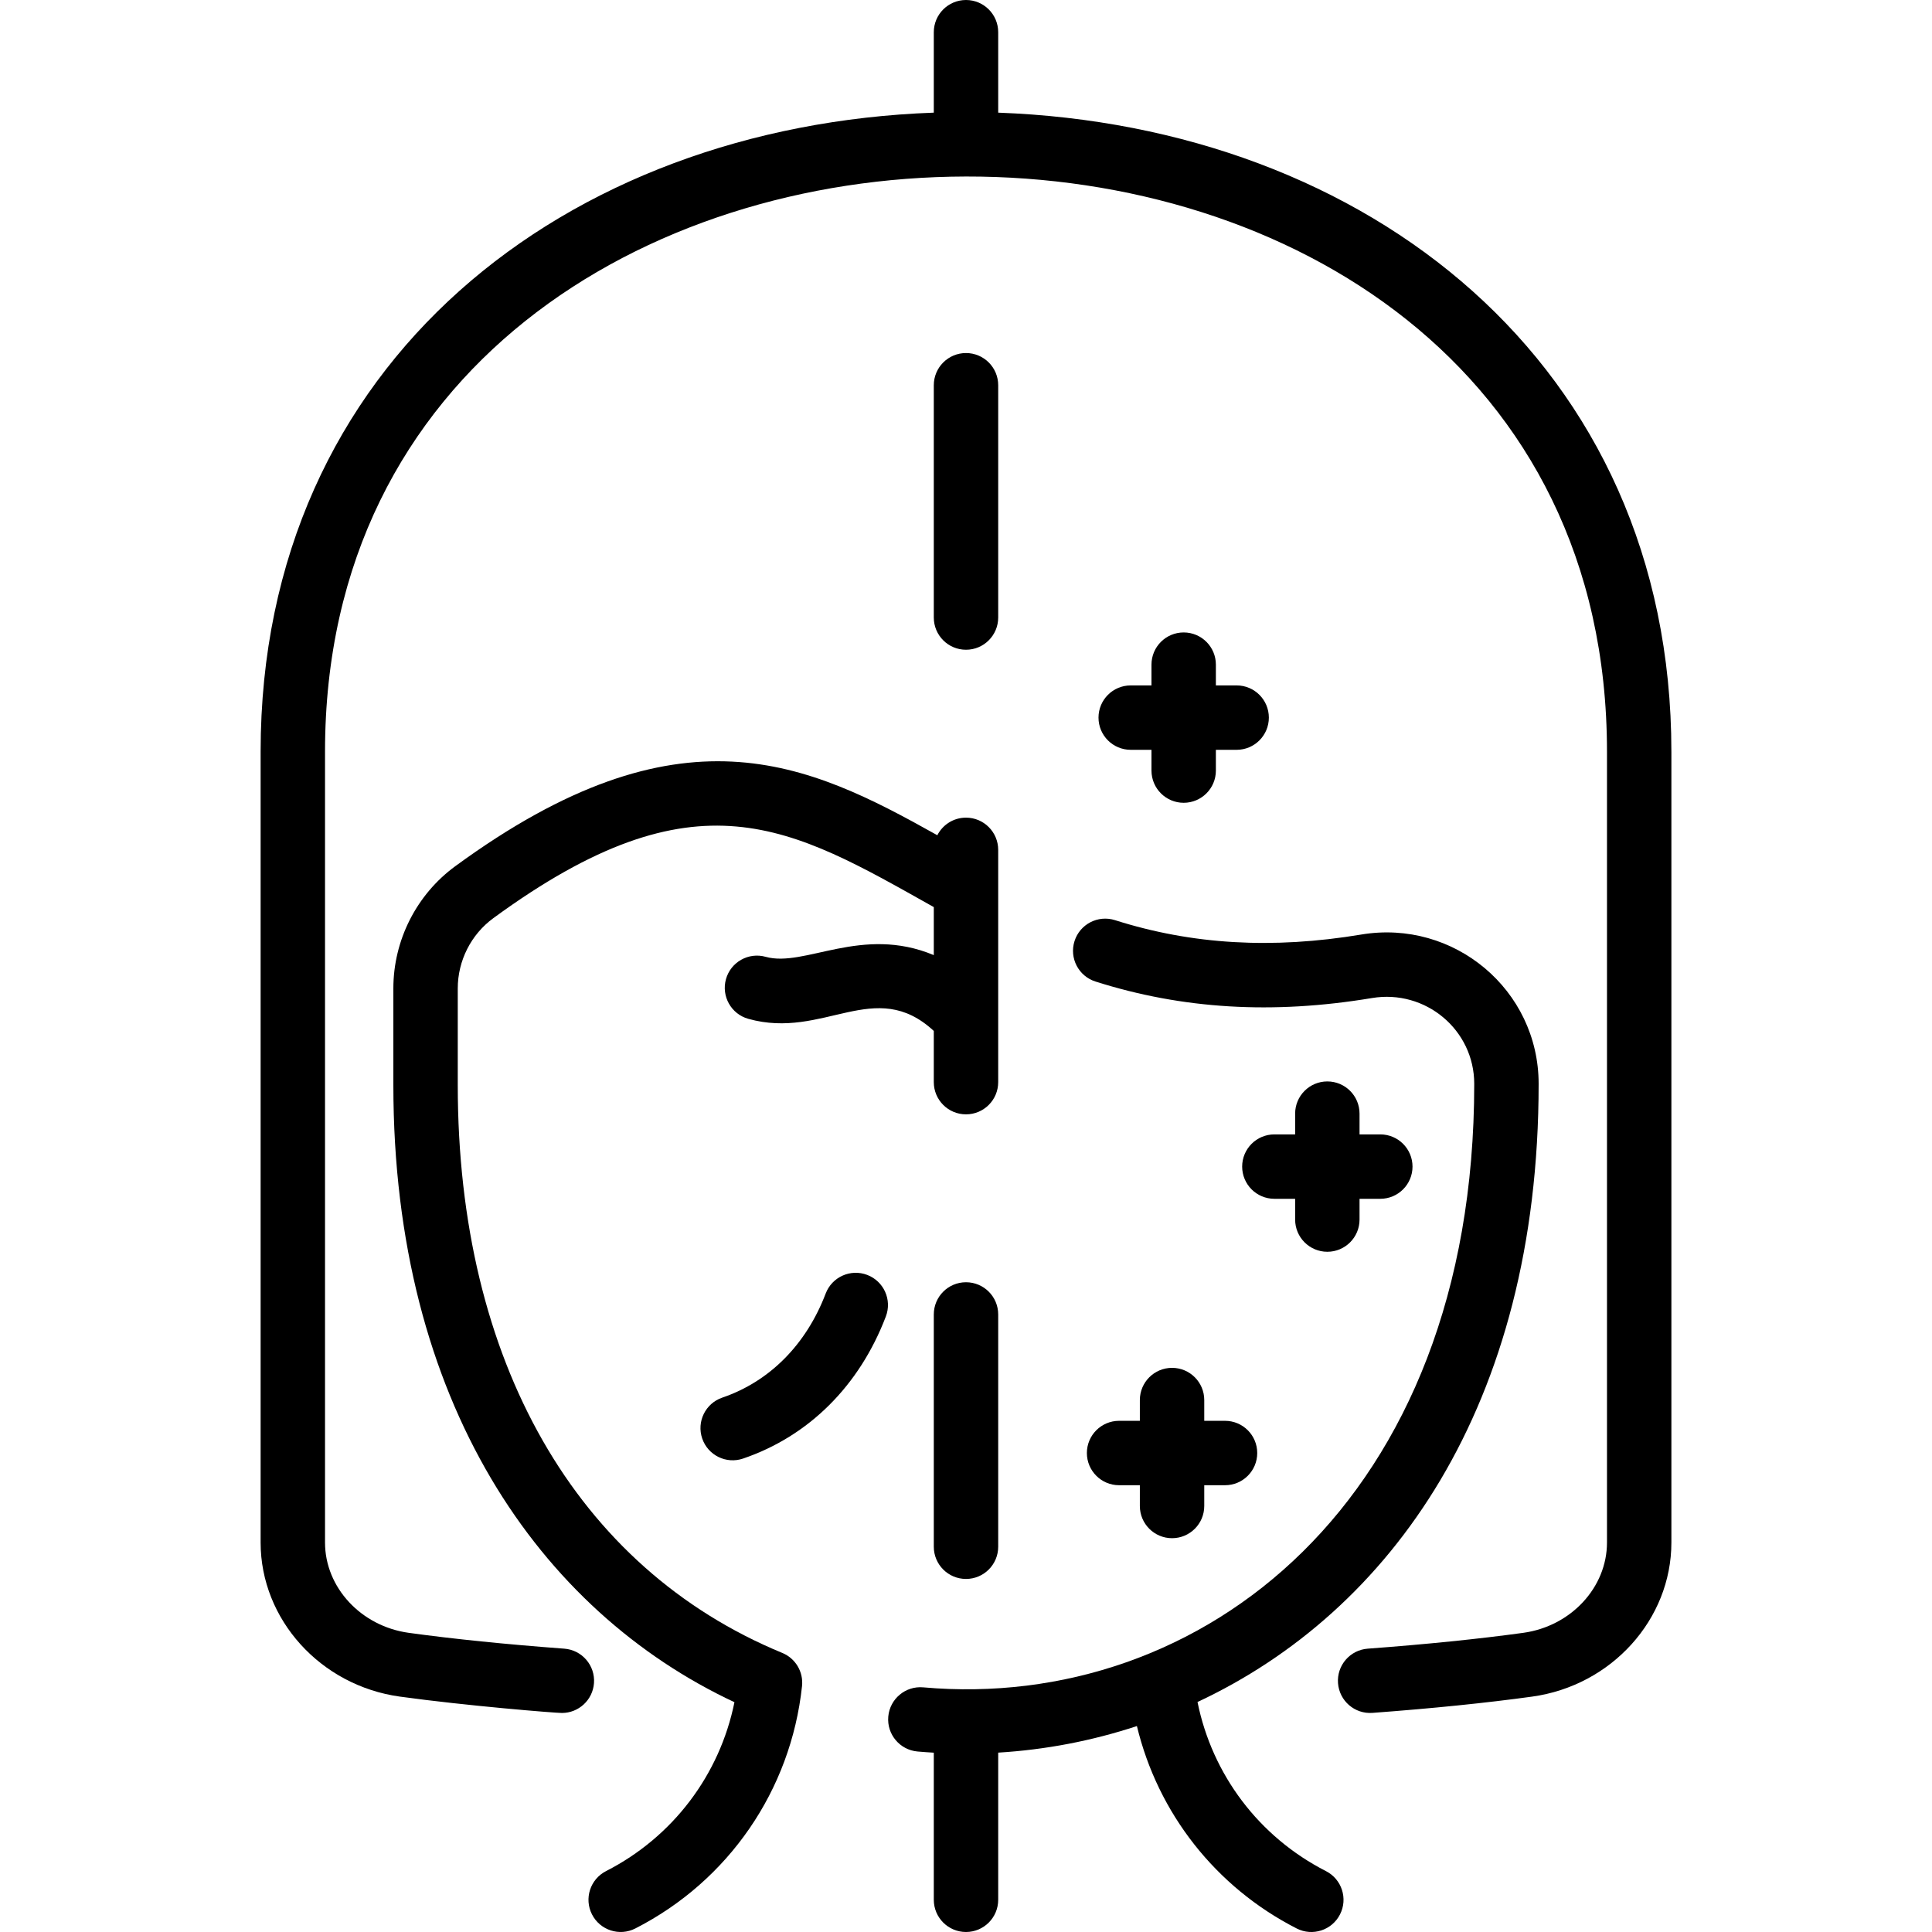
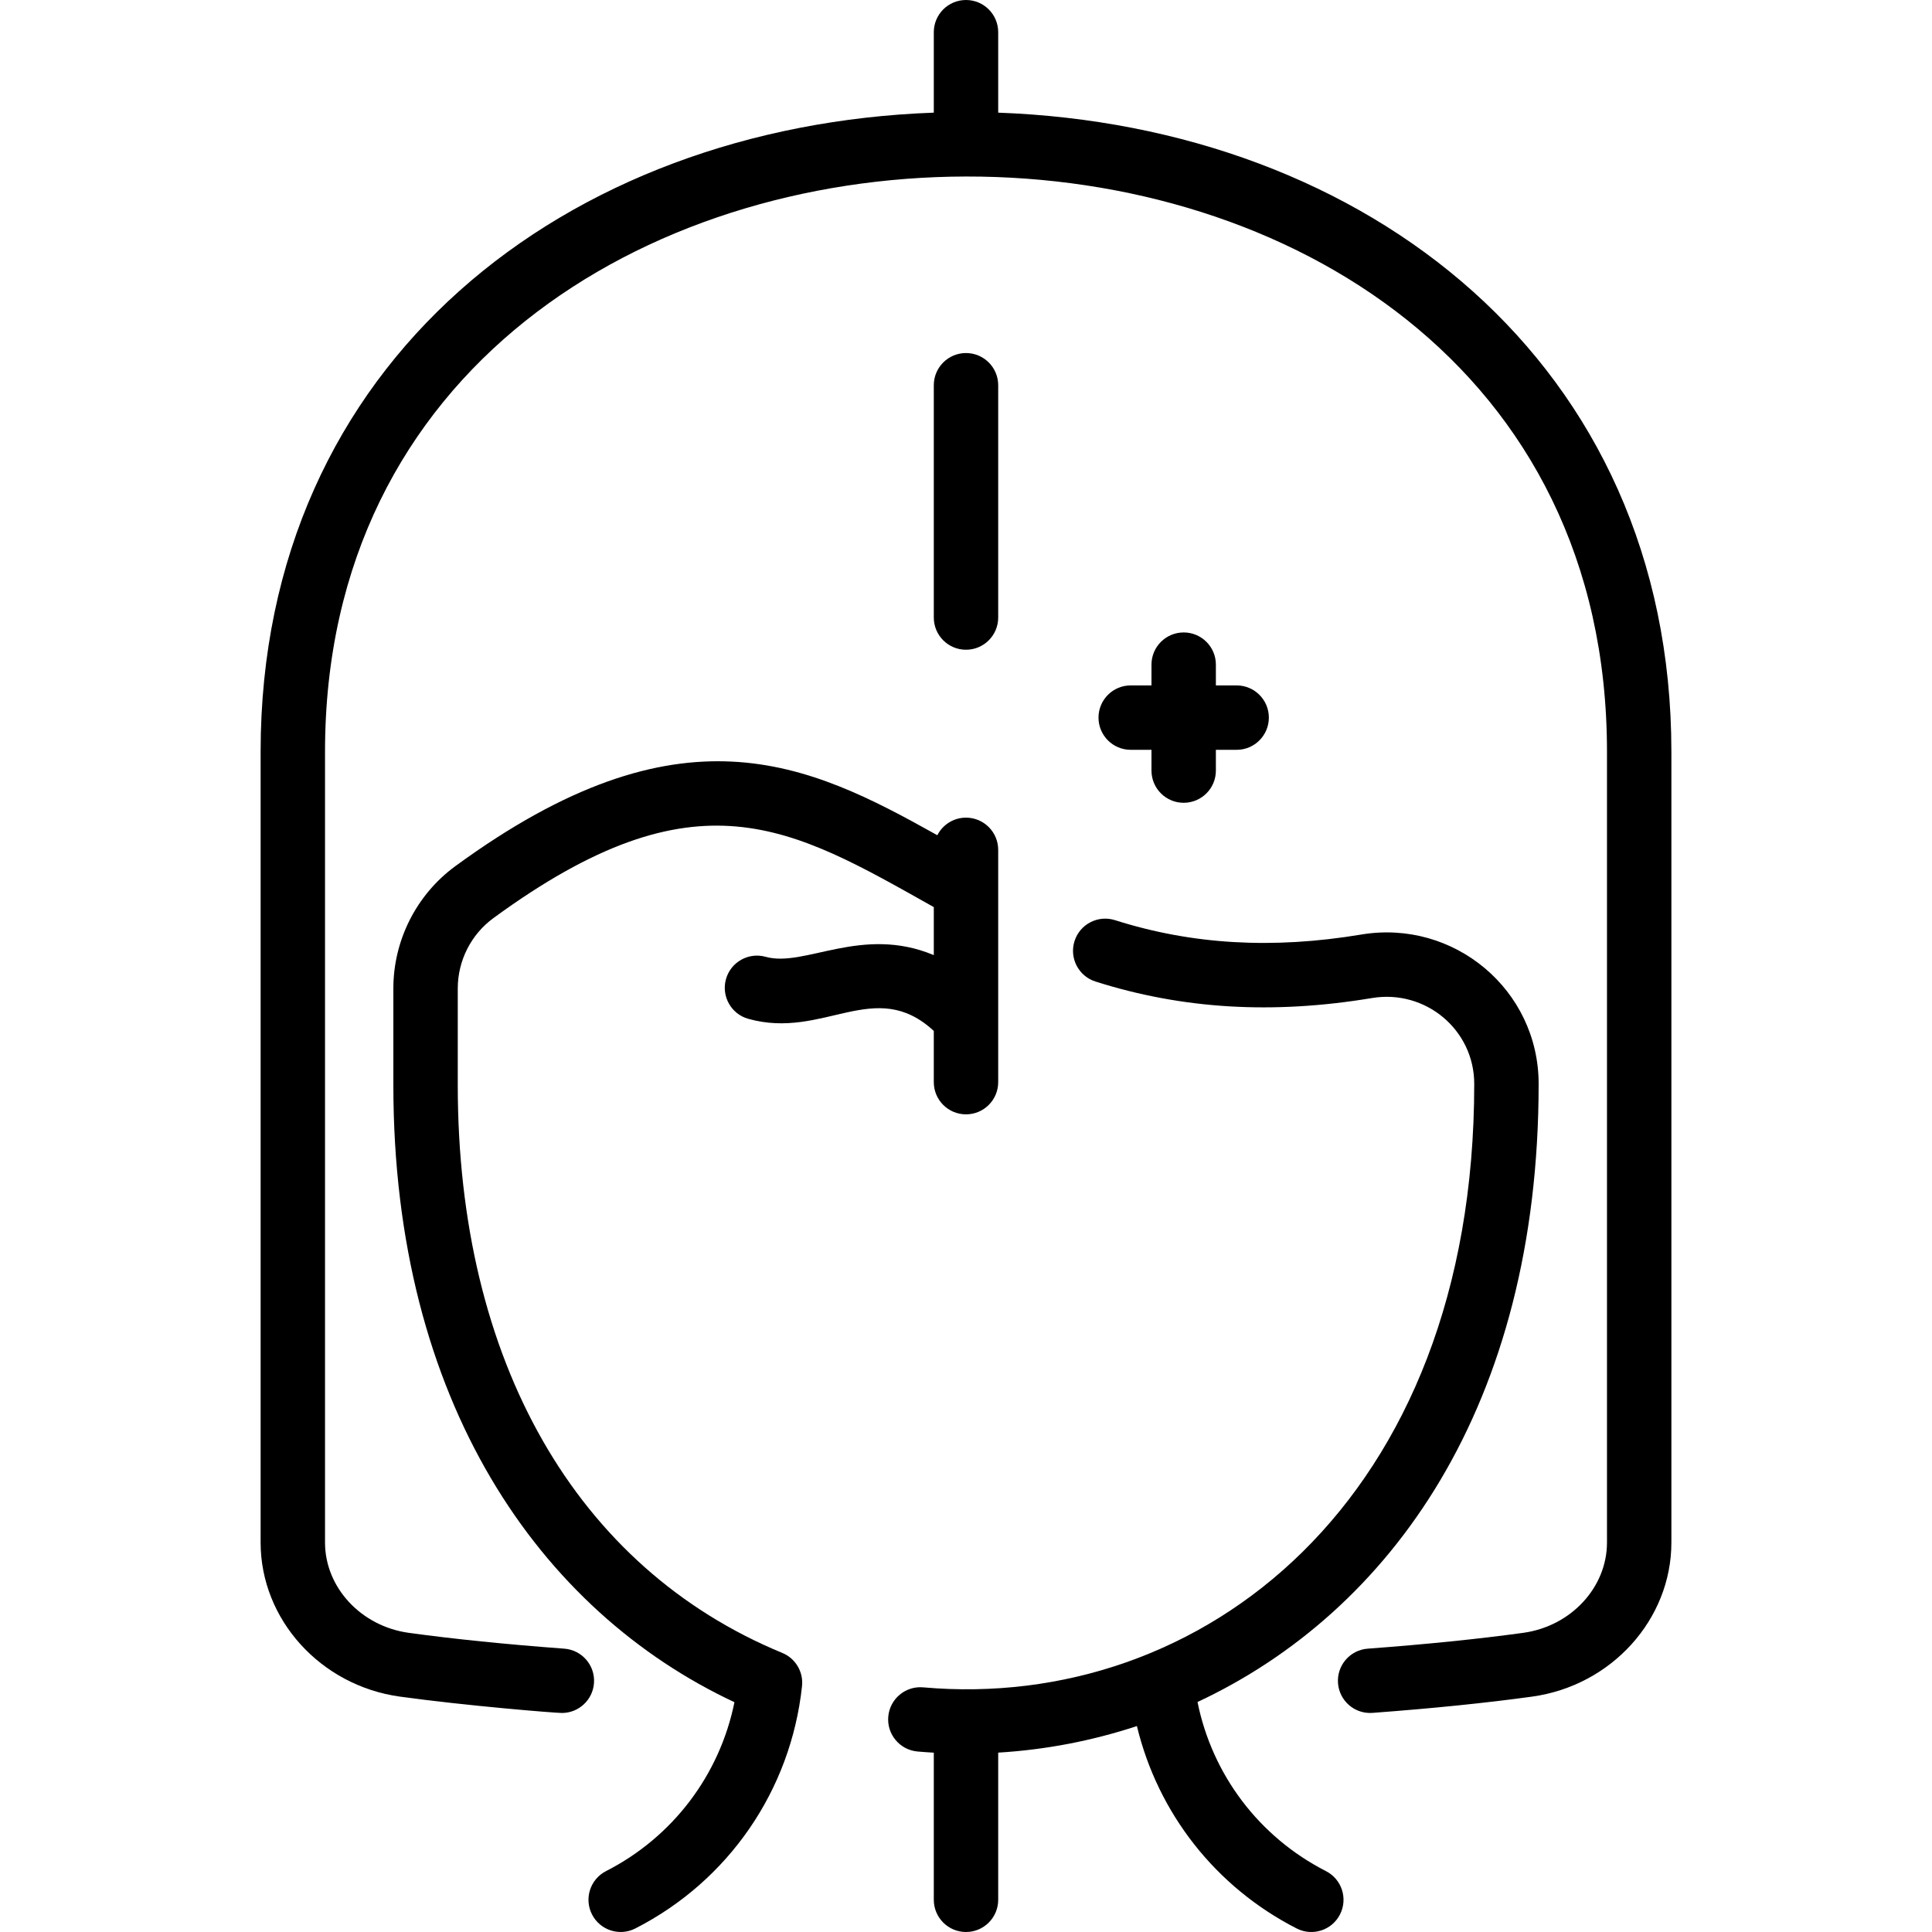
<svg xmlns="http://www.w3.org/2000/svg" id="Layer_1" enable-background="new 0 0 480.002 480.002" height="512" viewBox="0 0 480.002 480.002" width="512">
  <g>
    <path d="m415.252 186.768c0-96.596-75.755-155.46-167.251-158.779v-19.989c0-4.418-3.582-8-8-8s-8 3.582-8 8v19.987c-91.185 3.291-167.251 61.776-167.251 158.781v196.468c0 19.105 14.881 35.565 34.617 38.287 16.6 2.29 38.576 4.062 40.237 4.062 4.148 0 7.657-3.202 7.97-7.406.328-4.406-2.978-8.244-7.384-8.571-14.584-1.086-27.583-2.409-38.637-3.934-11.86-1.636-20.803-11.282-20.803-22.438v-196.468c0-189.969 318.502-191.132 318.502 0v196.468c0 11.155-8.942 20.802-20.802 22.438-11.055 1.524-24.055 2.848-38.64 3.934-4.406.327-7.712 4.165-7.384 8.571s4.156 7.714 8.572 7.384c14.917-1.11 28.253-2.469 39.639-4.039 19.735-2.722 34.616-19.182 34.616-38.287v-196.469z" />
    <path d="m194.359 410.669c-51.24-21.139-80.628-72.556-80.628-141.068v-24.033c0-6.88 3.3-13.402 8.829-17.447 50.678-37.081 73.843-22.741 109.441-2.752v11.928c-17.915-7.492-32.095 3.138-41.772.423-4.254-1.19-8.67 1.29-9.862 5.545s1.291 8.67 5.545 9.861c18.732 5.251 31.45-10.549 46.088 3.01v12.722c0 4.418 3.582 8 8 8s8-3.582 8-8v-57.714c0-4.418-3.582-8-8-8-3.11 0-5.798 1.778-7.122 4.369-32.305-18.082-63.794-33.26-119.767 7.696-9.631 7.047-15.38 18.396-15.38 30.359v24.033c0 78.717 36.41 130.666 84.741 153.312-3.668 18.057-15.29 33.479-31.902 41.962-3.935 2.01-5.496 6.828-3.487 10.764 2.009 3.934 6.828 5.496 10.763 3.486 23.164-11.829 38.646-34.337 41.416-60.209.379-3.533-1.618-6.892-4.903-8.247z" />
    <path d="m329.432 464.875c-16.628-8.491-28.255-23.936-31.912-42.015 47.916-22.415 84.751-73.456 84.751-153.581 0-23.372-21.048-40.934-44.052-37.097-22.066 3.678-42.086 2.509-61.207-3.573-4.21-1.333-8.709.99-10.048 5.199-1.339 4.211.989 8.71 5.199 10.049 21.593 6.865 44.059 8.211 68.685 4.108 13.31-2.225 25.422 7.889 25.422 21.313 0 103.963-68.011 156.065-136.905 149.941-4.4-.393-8.286 2.859-8.676 7.262-.391 4.4 2.86 8.285 7.261 8.676 1.351.12 2.7.211 4.05.291v36.552c0 4.418 3.582 8 8 8s8-3.582 8-8v-36.564c11.765-.706 23.351-2.938 34.461-6.601 5.215 21.633 19.546 40.002 39.693 50.291 3.936 2.009 8.753.449 10.763-3.486 2.011-3.937.45-8.755-3.485-10.765z" />
-     <path d="m240.001 318.571c-4.418 0-8 3.582-8 8v57.714c0 4.418 3.582 8 8 8s8-3.582 8-8v-57.714c0-4.418-3.582-8-8-8z" />
    <path d="m240.001 161.428c4.418 0 8-3.582 8-8v-57.714c0-4.418-3.582-8-8-8s-8 3.582-8 8v57.714c0 4.418 3.582 8 8 8z" />
-     <path d="m329.775 268.678c-4.418 0-8 3.582-8 8v5.161h-5.162c-4.418 0-8 3.582-8 8s3.582 8 8 8h5.162v5.161c0 4.418 3.582 8 8 8s8-3.582 8-8v-5.161h5.161c4.418 0 8-3.582 8-8s-3.582-8-8-8h-5.161v-5.161c0-4.418-3.581-8-8-8z" />
    <path d="m294.083 157.129c-4.418 0-8 3.582-8 8v5.161h-5.162c-4.418 0-8 3.582-8 8s3.582 8 8 8h5.162v5.161c0 4.418 3.582 8 8 8s8-3.582 8-8v-5.161h5.161c4.418 0 8-3.582 8-8s-3.582-8-8-8h-5.161v-5.161c0-4.418-3.582-8-8-8z" />
-     <path d="m291.194 339.839c-4.418 0-8 3.582-8 8v5.161h-5.161c-4.418 0-8 3.582-8 8s3.582 8 8 8h5.161v5.161c0 4.418 3.582 8 8 8s8-3.582 8-8v-5.161h5.162c4.418 0 8-3.582 8-8s-3.582-8-8-8h-5.162v-5.161c0-4.418-3.581-8-8-8z" />
-     <path d="m215.459 316.749c-4.13-1.574-8.751.502-10.322 4.631-4.824 12.673-13.945 21.854-25.684 25.854-4.182 1.425-6.417 5.97-4.993 10.152 1.431 4.198 5.991 6.413 10.153 4.992 16.33-5.563 28.929-18.103 35.477-35.308 1.572-4.128-.501-8.75-4.631-10.321z" />
  </g>
</svg>